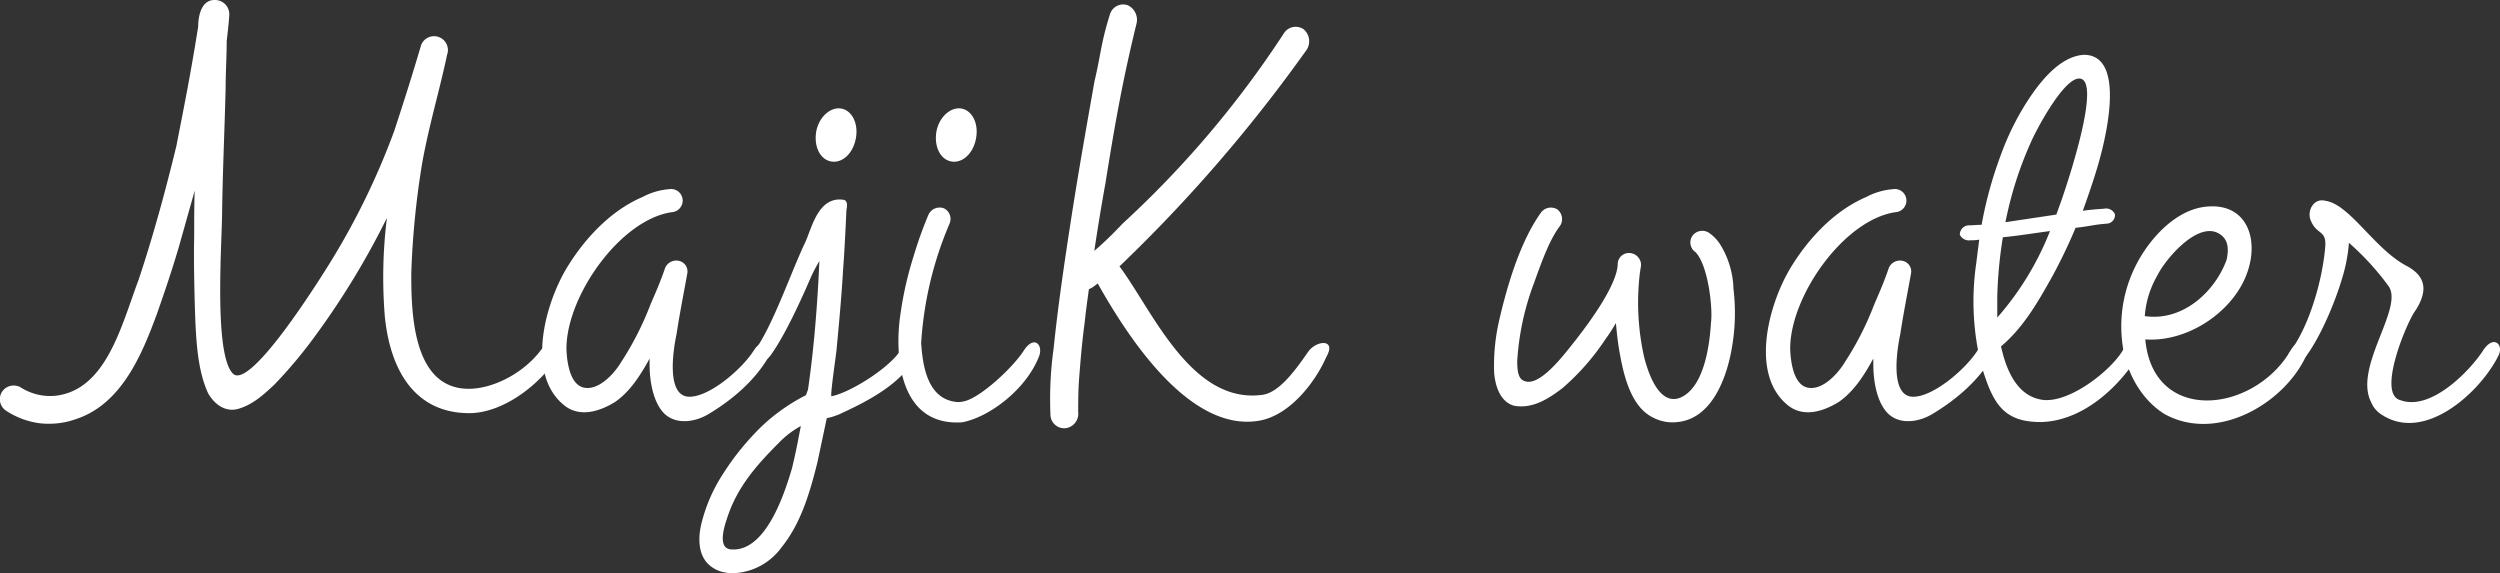
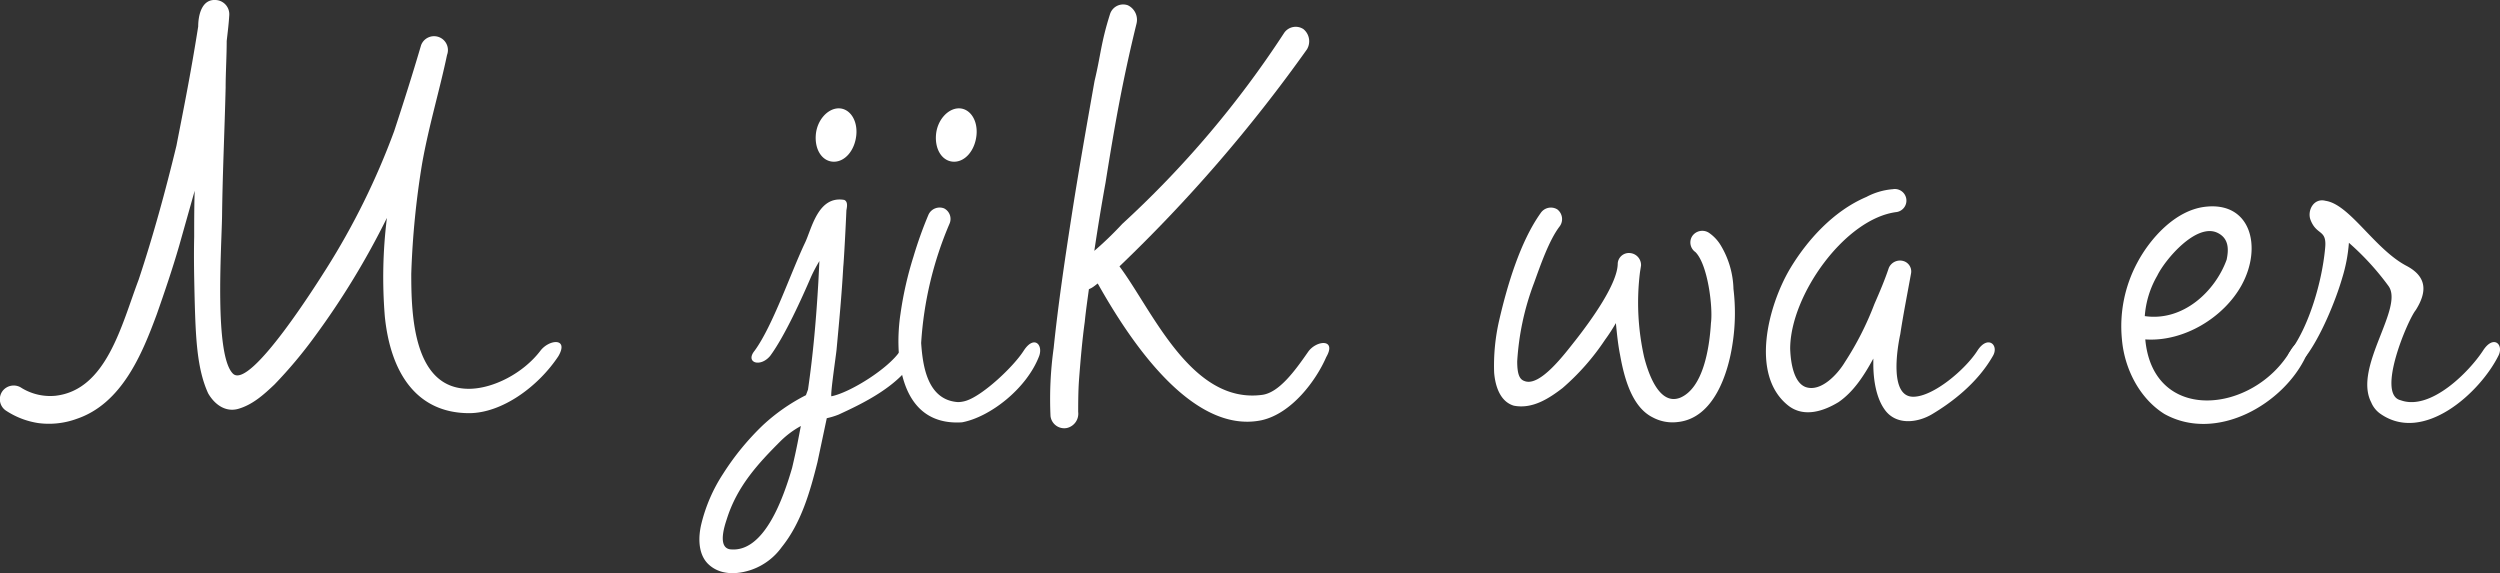
<svg xmlns="http://www.w3.org/2000/svg" viewBox="0 0 447.4 102.56">
  <rect x="0" y="0" width="447.4" height="102.56" fill="#333333" stroke="none" />
  <defs>
    <style>.cls-1{fill:#fff;}</style>
  </defs>
  <g id="レイヤー_2" data-name="レイヤー 2">
    <g id="レイヤー_1-2" data-name="レイヤー 1">
      <path class="cls-1" d="M68.87,56.66A86.45,86.45,0,0,1,69.24,39,141.45,141.45,0,0,1,56.35,60.19a81,81,0,0,1-7.23,8.62c-1.86,1.76-3.89,3.62-6.49,4.36-2.32.65-4.27-.84-5.38-2.78-2-4.36-2.22-9.92-2.41-16.6-.09-3.8-.18-7.6-.09-11.4,0-2.69,0-5.47.09-8.25L32.06,44c-1.21,4.17-2.6,8.25-4,12.24-2.59,7-6.21,16-14.37,18.73a14.45,14.45,0,0,1-6.86.74A14.38,14.38,0,0,1,1,73.44,2.46,2.46,0,0,1,.44,70a2.51,2.51,0,0,1,3.44-.56,9.83,9.83,0,0,0,6,1.39c9.18-1,11.87-12.7,14.93-20.77,2.59-7.79,4.82-15.94,6.77-24,1.2-6.21,2.5-12.52,3.89-21.32,0-1.86.56-5,3.25-4.73a2.55,2.55,0,0,1,2.31,2.69c-.09,1.57-.28,3.06-.46,4.63,0,2.78-.19,5.66-.19,8.35-.18,7.6-.55,15.29-.64,23-.1,5.84-1.4,24.85,1.94,28.18,3.06,3.06,15.39-16.69,16.69-18.73A130.53,130.53,0,0,0,70.54,23.47c1.76-5.37,3.15-9.73,4.82-15.39A2.48,2.48,0,1,1,80,9.84c-1.3,6.22-3.24,12.61-4.45,19.38A150.67,150.67,0,0,0,73.6,49c0,7.05.27,20.58,10.29,20.58,4.35,0,9.73-2.78,12.79-6.77,1.58-2.13,5.19-2.41,3.25.93-3.62,5.47-10.11,10.2-16,10.2C74.52,73.91,69.89,66.68,68.87,56.66Z" />
-       <path class="cls-1" d="M126.82,74.09c-2.6,1.58-6.59,2.14-8.63-.92-1.39-2-1.94-5.1-1.94-8v-1c-1.67,3.06-3.53,5.94-6.21,7.79-2.6,1.58-6.22,2.88-9.09.56-6.77-5.47-3.52-17.8.37-24.39C104.38,43,109.11,37.75,115,35.25a12.09,12.09,0,0,1,4.73-1.39,2.07,2.07,0,0,1,.74,4.08c-9.27,1.11-19.1,14.92-19.1,24.47.09,2.78.74,6.12,2.78,6.86,2.69.93,5.66-2.22,7-4.45a54.4,54.4,0,0,0,5.28-10.38c.93-2.13,1.85-4.27,2.6-6.49a2.17,2.17,0,0,1,2.68-1.21,1.94,1.94,0,0,1,1.3,2.14c-.65,3.61-1.39,7.32-1.94,10.94C120.6,62,119,71,123.39,71c3.61,0,9.36-4.91,11.49-8.25,1.86-2.87,3.9-1,2.78.93C134.79,68.72,130.06,72.15,126.82,74.09Z" />
      <path class="cls-1" d="M150.09,74.19a13,13,0,0,1-2.13.65l-1.67,7.88c-1.3,5.19-2.88,10.84-6.4,15.2a11.21,11.21,0,0,1-5.28,4c-2.6.93-5.84,1.11-8-1.11-1.67-1.77-1.67-4.64-1.11-7a28.8,28.8,0,0,1,3.89-9,46.85,46.85,0,0,1,7.14-8.72,33.7,33.7,0,0,1,7.7-5.37l.37-1c.93-6.4,1.48-12.8,1.85-19.19l.19-3.81a28.25,28.25,0,0,0-1.48,2.79c-1.67,3.89-4.73,10.66-7.33,14.18-1.76,2.13-4.54,1.21-2.78-.93,3.25-4.45,6.49-14,9-19.28,1.21-2.5,2.32-8.53,7.05-7.7.56.28.56.93.37,1.86-.09,2.41-.46,9.36-.56,10.1-.27,4.92-.74,9.92-1.2,14.84-.09,1-1.11,7.79-.93,8.34,3.34-.65,10.29-5,12.33-8.16,1.86-2.87,3.71-1,2.78.93C161.4,69,153.89,72.43,150.09,74.19Zm-10.38,4.73c-4,4-7.79,8.06-9.65,14-.37,1.12-1.67,5,.56,5.38,6.21.74,9.64-9.45,11.13-14.55.92-3.9,1.11-5.2,1.57-7.51A16.23,16.23,0,0,0,139.71,78.92Zm10.38-59.53c2,0,3.43,2.14,3.15,4.83s-2,4.72-4,4.72-3.43-2-3.25-4.72S148.14,19.39,150.09,19.39Z" />
      <path class="cls-1" d="M183.19,62.78c1.85-2.87,3.52-1.11,2.78.93-2.22,5.84-8.81,10.94-13.81,11.87-11.59.74-12.06-12.61-11-19.47a63.16,63.16,0,0,1,2.32-10.2,72.22,72.22,0,0,1,2.69-7.51,2.2,2.2,0,0,1,2.78-1.11,2.12,2.12,0,0,1,1,2.69,64.33,64.33,0,0,0-5.1,21.41c.28,4.08,1.11,10.2,6.59,10.57a5.12,5.12,0,0,0,1.57-.28C176,70.66,181.34,65.66,183.19,62.78ZM171.6,19.39c2,0,3.43,2.14,3.15,4.83s-2,4.72-4,4.72-3.43-2-3.25-4.72S169.65,19.39,171.6,19.39Z" />
      <path class="cls-1" d="M233.26,5.21a2.81,2.81,0,0,1,.64,3.61,270.79,270.79,0,0,1-33.56,38.85c5.84,7.79,12.8,24.66,25.5,23,3.06-.37,5.93-4.35,8.25-7.69,1.48-2.13,5.19-2.41,3.25.93C235.57,68,231.22,74,225.75,75.21c-12.61,2.59-23.83-14.74-29.3-24.48l-.74.56a3.88,3.88,0,0,1-.84.46c-.27,2-.55,3.89-.74,5.84-.46,3.34-.74,6.68-1,10-.09,1.21-.18,2.51-.18,6.12a2.62,2.62,0,0,1-2,2.88A2.47,2.47,0,0,1,188,74.47a66,66,0,0,1,.56-12.15c.83-8,2-15.85,3.24-23.83s2.69-16.13,4.08-24c1.12-4.64,1.12-6.77,2.78-12A2.47,2.47,0,0,1,201.83.94a2.88,2.88,0,0,1,1.57,3.25c-2.5,10.2-3.89,18.08-5.56,28.55-.74,4.08-1.39,8.07-2,12.15a61.61,61.61,0,0,0,5-4.82A178.72,178.72,0,0,0,229.83,5.86,2.51,2.51,0,0,1,233.26,5.21Z" />
      <path class="cls-1" d="M278.69,37.47a2.19,2.19,0,0,1,.46,3c-1.94,2.5-3.52,7.14-4.63,10.2a47.45,47.45,0,0,0-3,14c0,2.41.46,3.24,1.3,3.52,2.78,1.11,7.23-4.91,9.08-7.23,3.06-3.9,7.61-10.29,7.61-13.82a2,2,0,0,1,2.22-1.85,2.15,2.15,0,0,1,1.95,2.23l-.19,1.2a44.52,44.52,0,0,0,.75,15.21c.64,2.5,2.59,8.8,6.48,7.23,4.08-1.76,5.2-8.81,5.47-13.35.38-2.78-.55-10.48-2.78-12.7a2.09,2.09,0,0,1-.55-2.88,2.18,2.18,0,0,1,3-.55A7.24,7.24,0,0,1,308,44a15.89,15.89,0,0,1,2.22,7.7,35.91,35.91,0,0,1-.18,9.92c-.75,5-3.25,13.26-9.83,13.91a7.45,7.45,0,0,1-4.45-.84c-3.71-1.85-5.1-7.05-5.84-11.22-.37-1.85-.56-3.8-.74-5.65a32.2,32.2,0,0,1-1.95,3,42.44,42.44,0,0,1-7.6,8.63c-2.41,1.85-5.38,3.8-8.72,3.15-2.5-.74-3.34-3.62-3.52-5.94a36.11,36.11,0,0,1,.93-9.45c1.39-6,3.7-13.91,7.41-19.1A2.2,2.2,0,0,1,278.69,37.47Z" />
      <path class="cls-1" d="M345.82,74.09c-2.6,1.58-6.59,2.14-8.63-.92-1.39-2-1.94-5.1-1.94-8v-1c-1.67,3.06-3.53,5.94-6.22,7.79-2.59,1.58-6.21,2.88-9.08.56-6.77-5.47-3.52-17.8.37-24.39C323.38,43,328.11,37.75,334,35.25a12.09,12.09,0,0,1,4.73-1.39,2.07,2.07,0,1,1,.74,4.08c-9.27,1.11-19.1,14.92-19.1,24.47.09,2.78.74,6.12,2.78,6.86,2.69.93,5.66-2.22,7-4.45a54.4,54.4,0,0,0,5.28-10.38c.93-2.13,1.85-4.27,2.59-6.49a2.18,2.18,0,0,1,2.69-1.21,1.94,1.94,0,0,1,1.3,2.14c-.65,3.61-1.39,7.32-1.94,10.94C339.6,62,338,71,342.39,71c3.61,0,9.36-4.91,11.49-8.25,1.86-2.87,3.9-1,2.78.93C353.79,68.72,349.06,72.15,345.82,74.09Z" />
-       <path class="cls-1" d="M350.73,42a1.67,1.67,0,0,1,1.49-1.67c.83,0,1.66-.1,2.41-.1A71.56,71.56,0,0,1,358,27.92a48.23,48.23,0,0,1,3.71-8c2.23-3.8,6.31-9.83,11.22-10.11,7.88,0,3.71,16,2.22,20.77-.74,2.41-1.57,4.82-2.41,7.14,1.21-.18,2.51-.28,3.81-.37a1.72,1.72,0,0,1,1.94,1,1.53,1.53,0,0,1-1.39,1.67c-2.41.18-3.06.46-5.56.74h-.09a94.43,94.43,0,0,1-4.18,8.72c-2.5,4.45-5.09,9.08-9.17,12.51.83,3.71,2.59,8.81,7.32,9.55s12.24-5.1,14.46-8.81c1.76-3,3.9-.92,2.78.93-3.15,5.1-9.54,11.68-17.43,11.87-6.76,0-8.62-3.34-10.66-10.2a47.11,47.11,0,0,1-.92-18.08l.55-4.36a6.94,6.94,0,0,1-1.48.1A1.82,1.82,0,0,1,350.73,42Zm16.13-.65c-2.78.37-5.56.83-8.43,1.11a78.9,78.9,0,0,0-1,10.66v3.71A52.47,52.47,0,0,0,366.86,41.37Zm-8-1.58L368,38.4l1-2.78c2.13-6.21,7.23-22.62,2.68-21.51-2.78.74-7.23,9-8.34,11.59A65.7,65.7,0,0,0,358.89,39.79Z" />
      <path class="cls-1" d="M387.35,74.09c-4.45-2.78-7.13-8.06-7.6-13.25a24.1,24.1,0,0,1,2.78-13.91c2.23-4.17,6.68-9.27,12.06-9.92,8.25-1,10.29,7.23,6.58,14-3.15,5.75-10.29,10.2-17.25,9.73,1.39,15.21,19.38,13.26,26,2,1.76-3,3.71-1,2.79.93C408.77,72.24,396.72,79.29,387.35,74.09Zm-3.52-17.52c6.86,1,12.61-4.45,14.65-10.1.37-1.77.46-3.81-1.67-4.82-3.8-1.77-9.36,4.82-10.75,7.69A16.81,16.81,0,0,0,383.83,56.57Z" />
      <path class="cls-1" d="M425.92,74a4.66,4.66,0,0,1-1.57-2c-3.25-6.3,6-17,3.06-20.86a47.44,47.44,0,0,0-7.05-7.69,28.21,28.21,0,0,1-1.2,6.3c-1.21,4.18-3.81,10.39-6.4,13.91-1.76,2.13-4.54,1.21-2.78-.93,3.24-4.45,5.56-12.23,6.12-18.26.37-3.52-1.49-2.23-2.6-5.1-.65-1.67.56-4,2.69-3.43,4.36.65,8.81,8.71,14.56,11.68,3.61,1.95,3.61,4.64,1.57,7.88-1.39,1.67-7.14,15.11-2.69,16.13,5.38,1.95,12.33-5.19,14.74-8.9,1.86-2.87,3.71-1.11,2.79.84C443.91,70.2,433.71,79.56,425.92,74Z" />
    </g>
  </g>
</svg>